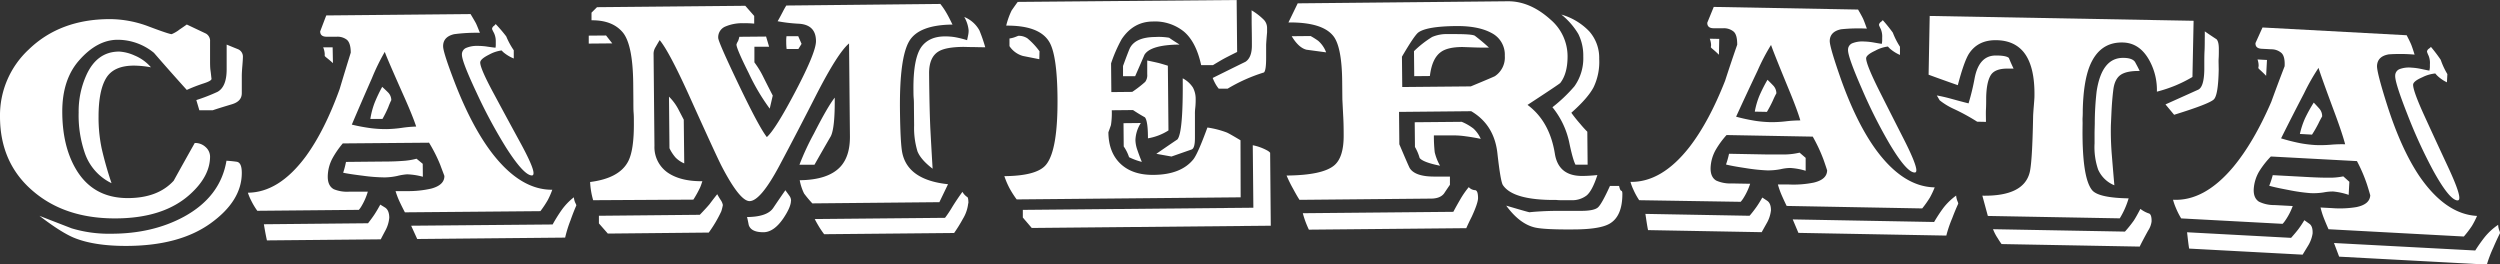
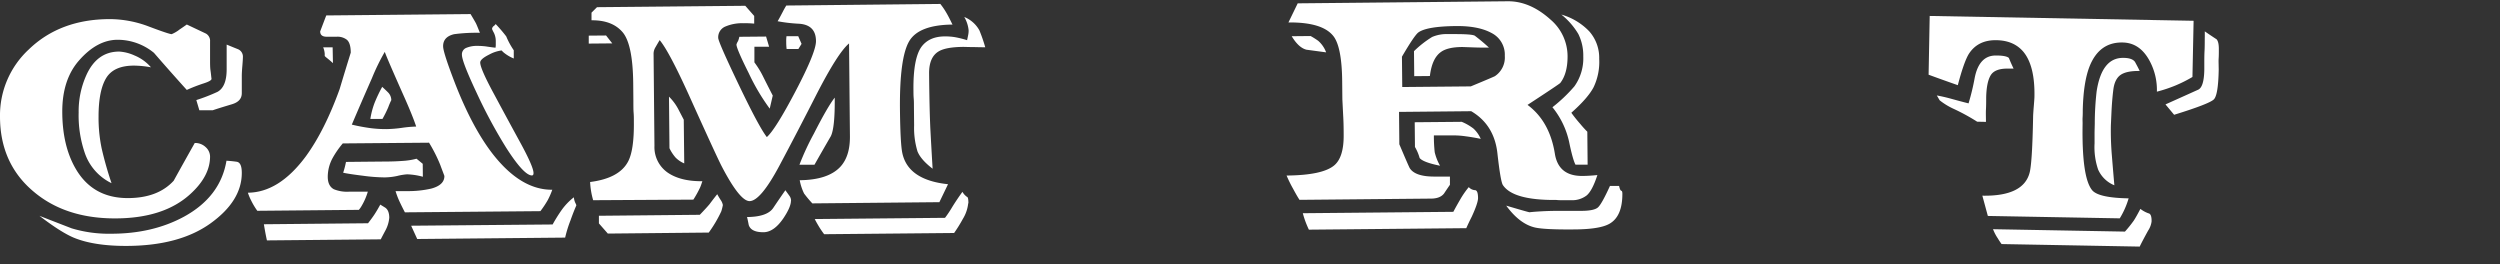
<svg xmlns="http://www.w3.org/2000/svg" viewBox="0 0 824.16 87.19">
  <rect x="0" y="0" width="824.16" height="87.19" fill="#333333" stroke="none" />
  <defs>
    <style>.cls-1{fill:#fff;}</style>
  </defs>
  <g id="Layer_2" data-name="Layer 2">
    <g id="Layer_1-2" data-name="Layer 1">
      <path class="cls-1" d="M69.25,51.59q0,6.45-6.47,12.35Q54,72,37.91,72,21.46,72,11,63.1,0,53.83,0,38.39A29.6,29.6,0,0,1,9.49,16.3q10.35-10,26.78-10a36.53,36.53,0,0,1,12.9,2.48q6.57,2.47,7.42,2.48a11.23,11.23,0,0,0,2.68-1.59q.72-.47,2.31-1.59l6.33,3a2.76,2.76,0,0,1,1.34,2.62V19.2c0,1.75,0,3.07.14,4S69.6,25,69.73,26q0,.66-2.61,1.5a53.41,53.41,0,0,0-5.54,2.15Q56.11,23.6,50.75,17.42a18.91,18.91,0,0,0-11.93-4.31Q32,13.11,26,20q-5.47,6.27-5.47,16.75,0,11.23,4.39,18.82,5.61,9.73,17.2,9.73,9.89,0,15.13-5.71,3.42-6.18,6.95-12.45a5,5,0,0,1,3.6,1.36A4.24,4.24,0,0,1,69.25,51.59ZM79.71,57q0,9.25-10.34,16.66T41.5,81.07q-10.59,0-17.16-2.71Q20.08,76.58,13,71.15q5.25,2.05,10.61,4.12a42.4,42.4,0,0,0,13.05,1.78q13.65,0,24-5.62,12-6.56,14-18.44,1.66.09,3.33.33C79.16,53.47,79.71,54.71,79.71,57ZM49.77,22.19a32.85,32.85,0,0,0-5.59-.56q-6.7,0-9.19,4.12t-2.5,12.64a49.91,49.91,0,0,0,1,10.43,118,118,0,0,0,3.28,11.57A17.22,17.22,0,0,1,28,50.56a38.13,38.13,0,0,1-2.07-13.48,29,29,0,0,1,2.56-12.36Q32,17,39.31,17a14.32,14.32,0,0,1,5,1.27A14.4,14.4,0,0,1,49.77,22.19ZM79.71,25v5.71c0,1.81-1.08,3-3.22,3.65s-4.28,1.28-6.39,2H65.72l-1-3.37a60.47,60.47,0,0,0,7-2.72q3-1.68,3-7.39V14.7q3.21,1.32,3.69,1.5a2.65,2.65,0,0,1,1.67,2.44c0,.56-.06,1.6-.19,3.13S79.71,24.38,79.71,25Z" />
      <path class="cls-1" d="M182.07,62.55a25.62,25.62,0,0,1-1.48,3.39,33.42,33.42,0,0,1-2.44,3.67L133.48,70c-.66-1.27-1.25-2.45-1.76-3.54A25.83,25.83,0,0,1,130.4,63H132l2.1,0a33.75,33.75,0,0,0,8.07-.83Q146.53,61,146.5,58c-.52-1.43-1-2.62-1.33-3.56a49.66,49.66,0,0,0-3.73-7.4L113,47.28a29.77,29.77,0,0,0-3.39,4.9,13,13,0,0,0-1.56,6.1q0,3,2,4.1a11.45,11.45,0,0,0,5.18.8l2.48,0,3.55,0a20.87,20.87,0,0,1-2.22,5,8.09,8.09,0,0,1-.74,1l-33.48.31a23.12,23.12,0,0,1-2-3.34,17.19,17.19,0,0,1-1.1-2.62q10.33-.09,19.16-12.07,6.16-8.47,11.09-22.1,1.79-6,3.66-12c0-2.12-.45-3.54-1.28-4.25a5,5,0,0,0-3.4-1l-1.67,0h-1.56c-1.44,0-2.16-.57-2.17-1.76l2-5.26,47.58-.45c1,1.68,1.64,2.76,1.86,3.23s.62,1.45,1.21,2.94a56.35,56.35,0,0,0-8.5.46q-3.65.87-3.62,4,0,2.05,4.1,12.64Q155.72,42,162.26,50.53,171.62,62.65,182.07,62.55Zm-53.74,9.21A10.89,10.89,0,0,1,127,76.08c-.5.94-1,1.88-1.48,2.82L88,79.25c-.15-.62-.29-1.34-.45-2.15s-.34-1.87-.56-3.17l34.34-.33c.92-1.19,1.65-2.18,2.18-3s1.14-1.83,1.85-3.15l1.63,1C127.87,69.05,128.31,70.14,128.33,71.76ZM109.76,20.82c-.51-.49-1.27-1.14-2.28-1.94-.29-.25-.43-.41-.43-.47s0-.28,0-.65a6.55,6.55,0,0,0-.51-2.15l3.12,0ZM139.4,58.27a22,22,0,0,0-5.18-.8,17.84,17.84,0,0,0-3.12.5,20.13,20.13,0,0,1-4.4.51,56.75,56.75,0,0,1-7-.54q-4.64-.57-6.57-1a27.88,27.88,0,0,0,.93-3.56l5.81-.06,6.46-.06q3.66,0,6.35-.21a22.38,22.38,0,0,0,4.63-.73L139.36,54Zm-2.2-16.55q-1.11-3.36-3.75-9.33-5.94-13.32-6.6-15.29a69.6,69.6,0,0,0-4.23,8.66q-3.48,7.89-6.64,15.32a60.87,60.87,0,0,0,6.47,1.2,39.8,39.8,0,0,0,5.06.28,40.71,40.71,0,0,0,5-.42A40.47,40.47,0,0,1,137.2,41.72ZM129,33a24.18,24.18,0,0,0-1,2.35,38.45,38.45,0,0,1-1.91,3.85l-4,0A26.57,26.57,0,0,1,123.45,34,48.35,48.35,0,0,1,126,28.63c.87.8,1.49,1.39,1.85,1.76A3.69,3.69,0,0,1,129,33ZM190,67.72Q189,70,188.09,72.6a40.36,40.36,0,0,0-1.78,5.73l-48.77.46-2-4.38L182.18,74a50.47,50.47,0,0,1,3-4.8,20,20,0,0,1,4-4.16,5.67,5.67,0,0,0,.56,2A2,2,0,0,1,190,67.72Zm-14.63-9.88q-2.68,0-8.59-9.28a166.16,166.16,0,0,1-9.64-17.93c-3.23-6.87-4.84-11-4.86-12.55a2.3,2.3,0,0,1,1.33-2.26,9.06,9.06,0,0,1,3.81-.69,20.63,20.63,0,0,1,3.29.25c1.18.18,2.06.29,2.64.35a5.61,5.61,0,0,0,.09-1.17v-.89a6.31,6.31,0,0,0-.62-2.85,10.46,10.46,0,0,1-.61-1.26,1.31,1.31,0,0,1,.59-1c.39-.32.58-.54.58-.66A48.79,48.79,0,0,1,166.89,12a24.44,24.44,0,0,0,2.48,4.57l0,2.71a12.63,12.63,0,0,1-3.36-2c-.14-.12-.36-.34-.65-.65A11.83,11.83,0,0,0,161.25,18c-2,1-2.94,1.85-2.94,2.61q0,2,4.52,10.34,4.15,7.74,8.6,15.89t4.45,10.2C175.89,57.58,175.71,57.83,175.35,57.84Z" />
      <path class="cls-1" d="M201.84,14.3l-7.75.07,0-2.62,5.71-.05ZM314,8.1q-11.19.11-14.32,5.57t-3,22.12q.12,11.61.79,14.69,1.91,8.87,15.06,10.25l-2.85,5.92-41.88.4a37.4,37.4,0,0,1-2.72-3.25,16.53,16.53,0,0,1-1.44-4.39q9.25-.09,13.31-4.34,3.3-3.49,3.24-10.14l-.29-30.61q-3.63,3-10.71,16.76Q263.26,42.75,257,54.51T247.11,66.3q-3.23,0-9.26-11.61Q236,51.06,227,31.1q-6.48-14.25-9.53-17.88c-.49.82-.95,1.6-1.38,2.35a4.21,4.21,0,0,0-.63,2l.29,30.52a10.21,10.21,0,0,0,5,9.22q4.11,2.49,10.79,2.43c-.28.88-.52,1.57-.74,2.07a36,36,0,0,1-2.22,4L195.54,66a26,26,0,0,1-1-6q9.45-1.2,12.42-6.57,2.12-3.76,2-13.41c0-.93,0-1.88-.08-2.85s-.07-2-.08-3v-.94l-.05-5.61q-.12-13.11-3.55-17.06T195,6.69l0-2.52,1.81-1.8,48.88-.46,2.94,3.34,0,2.53c-.79-.06-1.47-.1-2.05-.12s-1,0-1.4,0A14.06,14.06,0,0,0,239,8.8a3.82,3.82,0,0,0-2.23,3.68q0,1.3,6.71,15.33t9.32,17.38q2.88-2.56,9.54-15.26T269,13.58q0-5.34-5.49-5.75A51.09,51.09,0,0,1,256.35,7c.22-.32.78-1.35,1.7-3.11.35-.69.74-1.38,1.16-2.07L310,1.3a25.13,25.13,0,0,1,2.13,3.17C312.7,5.46,313.3,6.67,314,8.1ZM238.3,67.6a15.63,15.63,0,0,1-.52,2.07,41.11,41.11,0,0,1-4.13,7L200.38,77l-2.94-3.35,0-2.52,33.26-.32c1.57-1.63,2.63-2.8,3.2-3.49q1.49-2,2.55-3.3c.22.43.59,1.06,1.1,1.86A4.21,4.21,0,0,1,238.3,67.6ZM225.57,53.87a8.85,8.85,0,0,1-2.87-1.94,13.47,13.47,0,0,1-2-3.07l-.16-17a16.84,16.84,0,0,1,3,4l1.87,3.59ZM254.75,31.5l-1,4.31a69.17,69.17,0,0,1-6.89-11.63q-4.07-8.12-4.08-9.51a4.34,4.34,0,0,1,.53-1.13,8,8,0,0,0,.42-1.41l8.82-.08,1,3.36-4.85,0,0,5.15a29.84,29.84,0,0,1,3,4.94C252.65,27.4,253.66,29.39,254.75,31.5Zm6,34.67q0,2.07-2.52,5.83c-2.06,3-4.23,4.54-6.53,4.56-2.73,0-4.35-.77-4.87-2.39-.22-1.18-.41-2.06-.56-2.62q6.67-.06,8.64-3c1.31-1.95,2.64-3.89,4-5.84l1.37,1.9A2.68,2.68,0,0,1,260.78,66.17Zm3.5-51.71-1.06,1.7-3.87,0a19.19,19.19,0,0,1-.13-2.34,11.86,11.86,0,0,1,.09-1.88l3.87,0Zm10.93,17.69q.1,9.93-1.28,12.74-2.74,4.71-5.4,9.42l-4.95,0a85.52,85.52,0,0,1,4.75-10.24Q272.88,35.08,275.21,32.15Zm44,34.88a12.22,12.22,0,0,1-1.78,5.17,47.94,47.94,0,0,1-2.86,4.61l-42.85.4a30.42,30.42,0,0,1-2-3c-.59-1-.95-1.69-1.1-2l42.95-.4a37.7,37.7,0,0,0,2.44-3.67q1.59-2.55,3.3-4.9a4.94,4.94,0,0,0,1.52,1.67C319.12,65,319.24,65.72,319.25,67Zm5.55-51.45q-1.19,0-3.66-.06c-1.66,0-2.84-.06-3.56-.06q-5.7.06-8.06,1.48-3.21,1.9-3.16,7.33.12,12.65.45,18.86t.71,12.49c-2.6-2-4.26-3.88-5-5.75a26.65,26.65,0,0,1-1.1-8.51l-.06-6.46c0-.81,0-1.67-.08-2.57s-.07-1.83-.08-2.76q-.09-10.39,2.67-14.17Q306.36,12,311.52,12a19.5,19.5,0,0,1,3.29.25,31.87,31.87,0,0,1,4,1c.14-.62.26-1.18.36-1.69a6.76,6.76,0,0,0,.15-1.59,10.82,10.82,0,0,0-1.44-4.38,10,10,0,0,1,5,4.44A51.55,51.55,0,0,1,324.8,15.58Z" />
-       <path class="cls-1" d="M409,65.05l-73.84.69a32.08,32.08,0,0,1-2.35-3.67,27,27,0,0,1-1.71-4q10.77-.09,13.75-3.78,3.93-4.8,3.77-22.12-.14-14.15-2.75-18.42-3.29-5.4-14.16-5.3a24.26,24.26,0,0,1,1.79-5s.68-1,2-2.82L407.68,0l.16,17.13q-3.45,1.71-4.58,2.34t-3.39,2l-3.89,0q-1.69-7.76-5.79-11.14A15.18,15.18,0,0,0,380,7.09q-6.37.06-10.22,5.81a47,47,0,0,0-3.5,8l.09,9.46,6.89-.07A38.54,38.54,0,0,0,377.52,27a3.67,3.67,0,0,0,.68-2.53c0-.56,0-1.22,0-2s0-1.59,0-2.53c1.7.36,2.87.62,3.51.77s1.73.47,3.29.95l.2,21.34a18.3,18.3,0,0,1-6.76,2.6q0-5.72-1-6.92-2-1.11-3.93-2.4l-7,.07a25.94,25.94,0,0,1-.27,4.89c-.28.82-.56,1.6-.84,2.36q.06,6.67,4,10.4t10.91,3.65q9-.07,13.09-5.11c1-1.27,2.54-4.76,4.64-10.5a29.87,29.87,0,0,1,6.36,1.63c.58.24,2.09,1.1,4.55,2.57ZM342.62,19.52l-5.39-1.07a7.85,7.85,0,0,1-4.44-3.24l0-2.52a8.67,8.67,0,0,0,2.15-.59l.75-.29a5.17,5.17,0,0,1,3,.82,23.55,23.55,0,0,1,4,4.27Zm76.31,54.89-78.8.74-2.94-3.43,0-2.53,76-.71-.2-20.6a16.52,16.52,0,0,1,4.79,1.74,3.31,3.31,0,0,1,.94.74ZM388.87,14.69q-9.58.09-11.59,3.38-1.69,3.95-3.06,7.05l-4,0,0-3.37q1.89-5.17,2.32-6c1.27-2.32,4-3.51,8.25-3.55a20.71,20.71,0,0,1,4.63.24C386.41,13.15,387.57,13.89,388.87,14.69ZM376.42,53.37a21,21,0,0,1-4.21-1.55,13.49,13.49,0,0,0-1.76-3.54l-.07-7.67,5.71-.06a11.12,11.12,0,0,0-1.78,5.64A10.76,10.76,0,0,0,375,49.6C375.43,50.87,375.91,52.13,376.42,53.37Zm17.51-15.61c0,1.5,0,2.89,0,4.17s0,2.45,0,3.51c0,2.31-.35,3.59-1.13,3.85l-6.6,2.31-5-.89c2.28-1.58,4.6-3.17,6.95-4.75q1.92-2.26,1.75-20.14a8.88,8.88,0,0,1,3.37,3.05,7.92,7.92,0,0,1,.9,3.74c0,.75,0,1.77-.14,3S393.93,37.64,393.93,37.76ZM417.4,14.89l0,4.12c0,2.74-.21,4.37-.71,4.87a54.69,54.69,0,0,0-12,5.36l-2.91,0a11.57,11.57,0,0,1-1-1.44,16.39,16.39,0,0,1-1-2.1c3.57-1.77,7.18-3.56,10.82-5.34q2.15-1.43,2.1-5.54c0-1,0-2.87-.05-5.62s0-4.68-.05-5.8a20.9,20.9,0,0,1,4.11,3.19,3.92,3.92,0,0,1,1,2.56l0,1.5C417.49,13.11,417.4,14.51,417.4,14.89Z" />
      <path class="cls-1" d="M526.6,57.71c-1.12,3.44-2.3,5.69-3.55,6.73A7.83,7.83,0,0,1,518,66l-2.63,0c-.83,0-1.6,0-2.32-.08q-14.21.13-17.59-4.89-.77-1.11-1.82-10.51T485,36.66l-23.79.23.1,10.67q3,7.08,3.41,7.83c1.17,1.92,4,2.87,8.42,2.82l4.85,0,0,2.71c-1,1.45-1.63,2.39-1.91,2.83-.85,1.13-2.28,1.71-4.29,1.72l-43.38.41c-.44-.62-1.17-1.88-2.19-3.77a42.37,42.37,0,0,1-2.08-4.24q11.83-.11,15.68-3.33,3.21-2.67,3.14-10.07,0-3.75-.17-6.52c-.09-1.84-.18-3.57-.26-5.2l-.06-6c-.07-7.32-1-12.18-2.72-14.61q-3.5-4.85-15-4.74l3.06-6.3L497,.42q7.42-.08,14.27,6.14a15.88,15.88,0,0,1,5.5,12.05q0,5.63-2.4,8.74-.32.38-10.8,7.23,7.26,5.37,9,16,1.15,7.5,9.12,7.42Q523.69,58,526.6,57.71ZM437.18,17.26l-6.47-.87q-2.58-.63-4.88-4.45l6.24-.06a25.56,25.56,0,0,1,2.49,1.57A9.39,9.39,0,0,1,437.18,17.26Zm50.08,48q0,1.68-2.09,6.2c-.64,1.25-1.23,2.51-1.79,3.76l-51.89.49a31,31,0,0,1-2-5.42l49.62-.46q1.06-2,2.23-4a28.52,28.52,0,0,1,2.86-4.14,3.07,3.07,0,0,0,2,1C486.9,62.66,487.25,63.54,487.26,65.29Zm8.82-46.85a8,8,0,0,0-4.37-7.53q-4.33-2.36-11.65-2.29-9.69.09-12.47,2.1-1.29.94-5.42,8l.1,10,22.6-.21c4.94-2.05,7.58-3.17,7.94-3.37A7.39,7.39,0,0,0,496.08,18.44Zm-5.19-2.71c-1.51,0-3,0-4.47-.05l-4.25-.15q-4.95,0-7.2,1.68c-1.93,1.4-3.12,4-3.59,7.88l-5.16.05-.08-8.24a33.61,33.61,0,0,1,6-4.69,12,12,0,0,1,5.16-.94l2.26,0c3.52,0,5.71.13,6.58.5A59,59,0,0,1,490.89,15.73Zm-2.73,30.08c-1.73-.36-3.38-.64-5-.85a28.49,28.49,0,0,0-3.56-.29l-2.9,0-4,0a47.86,47.86,0,0,0,.27,5.52,16.66,16.66,0,0,0,1.76,4.47C471,53.9,468.7,53,468,52.08a15.49,15.49,0,0,0-1.54-3.63l-.08-8.15,15.5-.14a16.55,16.55,0,0,1,3.9,2.25A10.24,10.24,0,0,1,488.16,45.81Zm46.68,18.1c0,4.92-1.37,8.22-4.23,9.87q-3.12,1.8-11.32,1.88-10.57.11-13.61-.72-4.87-1.29-9.13-7.12c4.9,1.45,7.47,2.18,7.68,2.18.94-.11,2.19-.21,3.78-.3s3.23-.14,5-.16l4.32,0,3.89,0q4.43,0,5.65-1.22c.82-.79,2.11-3.12,3.88-7l3,0c.23,1,.46,1.53.72,1.59S534.83,63.22,534.84,63.91Zm-7.64-44.5a19.37,19.37,0,0,1-1.85,9.38q-1.89,3.59-7.34,8.41Q519.32,39,521,40.91c.72.87,1.48,1.71,2.28,2.51l.1,10.86-4,0c-.58-1.05-1.29-3.57-2.11-7.56a27.37,27.37,0,0,0-5.49-11.37,49.67,49.67,0,0,0,7.25-6.9,15.94,15.94,0,0,0,2.92-9.86,15.91,15.91,0,0,0-1.63-7.38,23.68,23.68,0,0,0-5.6-6.41,20.58,20.58,0,0,1,9.2,5.53A13.19,13.19,0,0,1,527.2,19.41Z" />
      <path class="cls-1" d="M722.77,25.38a45.42,45.42,0,0,1-5.49,2.76,46.41,46.41,0,0,1-6.23,2.08,20.16,20.16,0,0,0-2.4-10.15q-3.23-6-8.93-6.06Q692,13.86,688.81,22q-2,5.21-2.2,14.38c0,.81,0,1.58-.05,2.29s0,1.39,0,2q-.33,17.88,3.17,22.06,2.13,2.49,12,2.66a26.94,26.94,0,0,1-2.92,6.59l-43.49-.79-1.81-6.68q13.77.25,15.65-7.86.81-3.64,1.08-18c0-.62.08-1.81.22-3.55s.22-2.81.22-3.18q.2-10-3.5-14.67-3.15-3.9-9-4-6.13-.12-9.12,4.51c-1,1.6-2.25,5-3.64,10.32q-4.81-1.68-9.63-3.45l.36-19.37,87,1.59Zm-59-2.76-1.72,0q-4.41-.09-5.8,2.21c-.92,1.53-1.42,4-1.48,7.4,0,1.24,0,2.52-.07,3.83s0,2.68,0,4.12l-2.9-.06a66.33,66.33,0,0,0-8-4.35,22.51,22.51,0,0,1-4.36-2.7l-.94-1.6q2.35.42,5,1.16t5.46,1.45A77,77,0,0,0,651,25.61q1.49-7.41,7.08-7.31c2.3,0,3.69.32,4.18.82C662.74,20.32,663.26,21.48,663.81,22.62ZM709.3,73a7,7,0,0,1-1.13,3q-1.89,3.43-2.79,5.29l-45.53-.83c-.42-.57-.84-1.2-1.26-1.9a14.79,14.79,0,0,1-1.56-3l43.49.79a40.92,40.92,0,0,0,2.92-3.64q.82-1.26,2.17-3.85a9.39,9.39,0,0,0,2.66,1.46C709,70.45,709.33,71.35,709.3,73Zm-3.94-49.6q-4.3-.07-6.27,1.29c-1.3.91-2.11,2.53-2.4,4.87s-.5,4.85-.62,7.52-.18,4.09-.19,4.21a96.19,96.19,0,0,0,.31,9.79c.26,3.23.54,6.55.84,10a9.89,9.89,0,0,1-5.36-5.2,22.74,22.74,0,0,1-1.17-8.59c0-1,0-2,0-3.13s.05-2.23.07-3.42a94.12,94.12,0,0,1,.62-10.66q1.71-11.11,8.82-11c2,0,3.29.5,3.85,1.38C704.46,21.58,705,22.56,705.36,23.38Zm26.07-.46q-.15,8.32-1.58,9.8t-13.12,5.1l-2.85-3.42q8.91-4,10.8-4.86c1.27-.6,1.94-2.81,2-6.61l0-1.13,0-1c0-1.24,0-2.62.08-4.12s.05-3.08.08-4.77l0-1.59q1.94,1.35,3.87,2.6c.54.57.79,1.73.76,3.48,0,1,0,1.95-.06,2.85s0,1.77,0,2.57Z" />
-       <path class="cls-1" d="M637.8,61.77a28.13,28.13,0,0,1-1.57,3.34,33.13,33.13,0,0,1-2.55,3.6L589,67.89c-.63-1.28-1.18-2.48-1.66-3.58a26.58,26.58,0,0,1-1.23-3.49l1.56,0,2.1,0a33.77,33.77,0,0,0,8.09-.61c3-.7,4.45-2.05,4.48-4.06-.47-1.45-.88-2.65-1.22-3.6a52.64,52.64,0,0,0-3.52-7.51l-28.42-.52a29.47,29.47,0,0,0-3.53,4.81,13,13,0,0,0-1.73,6.05q-.06,3,1.86,4.15a11.31,11.31,0,0,0,5.15.94l2.48.05,3.55.06a20.68,20.68,0,0,1-2.35,4.95,9.25,9.25,0,0,1-.77,1L540.38,66a22.92,22.92,0,0,1-1.87-3.39,16.36,16.36,0,0,1-1-2.65q10.34.18,19.48-11.54,6.4-8.3,11.71-21.78,1.94-6,4-11.91c0-2.13-.34-3.55-1.16-4.29a5,5,0,0,0-3.37-1.13l-1.67,0-1.56,0c-1.43,0-2.14-.63-2.11-1.82l2.13-5.21,47.58.87c1,1.71,1.57,2.81,1.77,3.28s.58,1.47,1.13,3a55.6,55.6,0,0,0-8.51.22q-3.68.78-3.73,3.87,0,2.07,3.75,12.75,5.11,14.28,11.42,23Q627.35,61.58,637.8,61.77Zm-54,7.71a10.77,10.77,0,0,1-1.48,4.28l-1.56,2.78-37.46-.68q-.2-.94-.39-2.16c-.13-.81-.29-1.88-.48-3.19l34.34.62c1-1.16,1.71-2.13,2.26-2.9s1.2-1.81,1.94-3.11l1.6,1.06Q583.87,67.05,583.82,69.48ZM566.67,18.05a29.76,29.76,0,0,0-2.22-2c-.29-.25-.43-.41-.43-.47s0-.28.07-.66a6.83,6.83,0,0,0-.44-2.16l3.12.06ZM595.26,56.3a21.52,21.52,0,0,0-5.15-.93,15.64,15.64,0,0,0-3.13.41,21.73,21.73,0,0,1-4.43.39,59.57,59.57,0,0,1-7-.74q-4.62-.69-6.55-1.2a27.45,27.45,0,0,0,1-3.54l5.81.11,6.46.12c2.44,0,4.55,0,6.35,0a22.6,22.6,0,0,0,4.64-.6l2,1.72Zm-1.75-16.6q-1-3.39-3.48-9.43-5.56-13.48-6.18-15.46a68.11,68.11,0,0,0-4.46,8.53q-3.71,7.8-7.06,15.13a61.43,61.43,0,0,0,6.43,1.38,40.14,40.14,0,0,0,5,.42,40.76,40.76,0,0,0,5-.28A41.94,41.94,0,0,1,593.51,39.7Zm-7.9-8.94a24.67,24.67,0,0,0-1.12,2.31,41,41,0,0,1-2,3.81l-4-.08A26,26,0,0,1,580,31.59a50.8,50.8,0,0,1,2.68-5.29c.85.83,1.44,1.43,1.8,1.81A3.78,3.78,0,0,1,585.61,30.76Zm59.95,36.39c-.68,1.48-1.35,3.1-2,4.83a39.58,39.58,0,0,0-1.93,5.68l-48.76-.89L591,72.33l46.61.85a49.45,49.45,0,0,1,3.1-4.71,20.65,20.65,0,0,1,4.16-4,6.09,6.09,0,0,0,.5,2A2,2,0,0,1,645.56,67.15ZM631.21,56.87c-1.79,0-4.57-3.2-8.33-9.52a164.16,164.16,0,0,1-9.14-18.19q-4.56-10.42-4.51-12.67a2.29,2.29,0,0,1,1.39-2.22,8.91,8.91,0,0,1,3.83-.59,21.26,21.26,0,0,1,3.28.34c1.18.21,2,.35,2.63.43a6.45,6.45,0,0,0,.13-1.17c0-.41,0-.7,0-.89A6.32,6.32,0,0,0,620,9.52a10.08,10.08,0,0,1-.57-1.27,1.33,1.33,0,0,1,.61-1c.4-.31.61-.52.61-.64A49.54,49.54,0,0,1,624,10.77a24.92,24.92,0,0,0,2.35,4.63l0,2.71A12.73,12.73,0,0,1,623,16q-.21-.2-.63-.66a11.54,11.54,0,0,0-4.17,1.37c-2,.93-3,1.77-3,2.52q0,2,4.22,10.47,3.95,7.85,8.16,16.11c2.81,5.52,4.19,9,4.17,10.33C631.75,56.63,631.57,56.87,631.21,56.87Z" />
-       <path class="cls-1" d="M816.59,71.18a26.85,26.85,0,0,1-1.68,3.29,32.46,32.46,0,0,1-2.67,3.5l-44.61-2.4c-.58-1.3-1.09-2.52-1.53-3.64A25.52,25.52,0,0,1,765,68.4l1.56.09,2.1.11a33.84,33.84,0,0,0,8.1-.32q4.47-.89,4.63-3.9c-.42-1.47-.79-2.68-1.1-3.64A50.58,50.58,0,0,0,777,53.11l-28.38-1.52a29.09,29.09,0,0,0-3.7,4.67,13,13,0,0,0-1.94,6c-.11,2,.46,3.4,1.71,4.22a11.29,11.29,0,0,0,5.12,1.12l2.47.13,3.55.19a21.16,21.16,0,0,1-2.53,4.87,7.82,7.82,0,0,1-.81,1l-33.43-1.79a23.83,23.83,0,0,1-1.75-3.46,18.47,18.47,0,0,1-.94-2.69q10.32.55,19.88-10.84Q743,46.88,748.75,33.6q2.14-5.89,4.41-11.77c.11-2.12-.23-3.56-1-4.32a5,5,0,0,0-3.33-1.26l-1.66-.09-1.56-.08c-1.44-.08-2.12-.7-2.06-1.89l2.32-5.13,47.52,2.56Q794.74,14.23,795,15c.19.49.53,1.49,1,3a55.34,55.34,0,0,0-8.51-.08q-3.7.64-3.87,3.74-.12,2.07,3.3,12.87,4.6,14.46,10.59,23.43Q806.17,70.62,816.59,71.18ZM762.38,77a11,11,0,0,1-1.63,4.23l-1.66,2.72-37.41-2c-.11-.63-.21-1.36-.31-2.17s-.22-1.89-.37-3.21l34.29,1.84q1.5-1.69,2.37-2.82c.57-.75,1.26-1.77,2-3l1.56,1.11C762.09,74.25,762.46,75.36,762.38,77ZM747.06,25c-.48-.52-1.19-1.22-2.15-2.08-.28-.27-.41-.43-.41-.49s0-.28.09-.65a6.24,6.24,0,0,0-.37-2.18l3.12.17Zm27.21,39.24a21.9,21.9,0,0,0-5.11-1.11,15.84,15.84,0,0,0-3.14.3,21.13,21.13,0,0,1-4.44.23,58.17,58.17,0,0,1-7-1q-4.59-.86-6.5-1.42a27.56,27.56,0,0,0,1.16-3.5l5.8.31,6.45.35q3.66.19,6.35.18a21.76,21.76,0,0,0,4.66-.44l2,1.79Zm-1.15-16.65q-.9-3.42-3.15-9.54-5.09-13.68-5.63-15.68a70.19,70.19,0,0,0-4.76,8.37q-4,7.66-7.59,14.87a61.88,61.88,0,0,0,6.38,1.61,40.66,40.66,0,0,0,5,.6,41.86,41.86,0,0,0,5-.11A41.52,41.52,0,0,1,773.12,47.56Zm-7.59-9.22c-.56,1-.95,1.73-1.2,2.28a38.6,38.6,0,0,1-2.14,3.73l-4-.22A27,27,0,0,1,759.89,39a49.9,49.9,0,0,1,2.87-5.18c.81.85,1.39,1.47,1.73,1.87A3.73,3.73,0,0,1,765.53,38.34Zm58.63,38.49q-1.1,2.19-2.2,4.76a40.63,40.63,0,0,0-2.13,5.6l-48.7-2.61-1.7-4.5L816,82.58A51,51,0,0,1,819.25,78a20.38,20.38,0,0,1,4.3-3.89,5.9,5.9,0,0,0,.43,2A1.93,1.93,0,0,1,824.16,76.83Zm-14-10.78q-2.68-.15-8-9.8a163.7,163.7,0,0,1-8.5-18.51q-4.17-10.58-4.05-12.82a2.3,2.3,0,0,1,1.46-2.17A8.88,8.88,0,0,1,795,22.3a20.75,20.75,0,0,1,3.27.45c1.17.25,2,.43,2.61.52a6.24,6.24,0,0,0,.17-1.16c0-.41,0-.7,0-.89a6.3,6.3,0,0,0-.44-2.88,8.41,8.41,0,0,1-.52-1.3,1.34,1.34,0,0,1,.64-1c.41-.28.62-.49.63-.62a50.75,50.75,0,0,1,3.26,4.3,24.26,24.26,0,0,0,2.19,4.71l-.15,2.71a12.43,12.43,0,0,1-3.22-2.23,7.77,7.77,0,0,1-.61-.69,11.76,11.76,0,0,0-4.22,1.23c-2,.86-3,1.66-3.09,2.41q-.1,2,3.85,10.61,3.66,8,7.58,16.39t3.8,10.47C810.73,65.83,810.54,66.07,810.18,66.05Z" />
    </g>
  </g>
</svg>